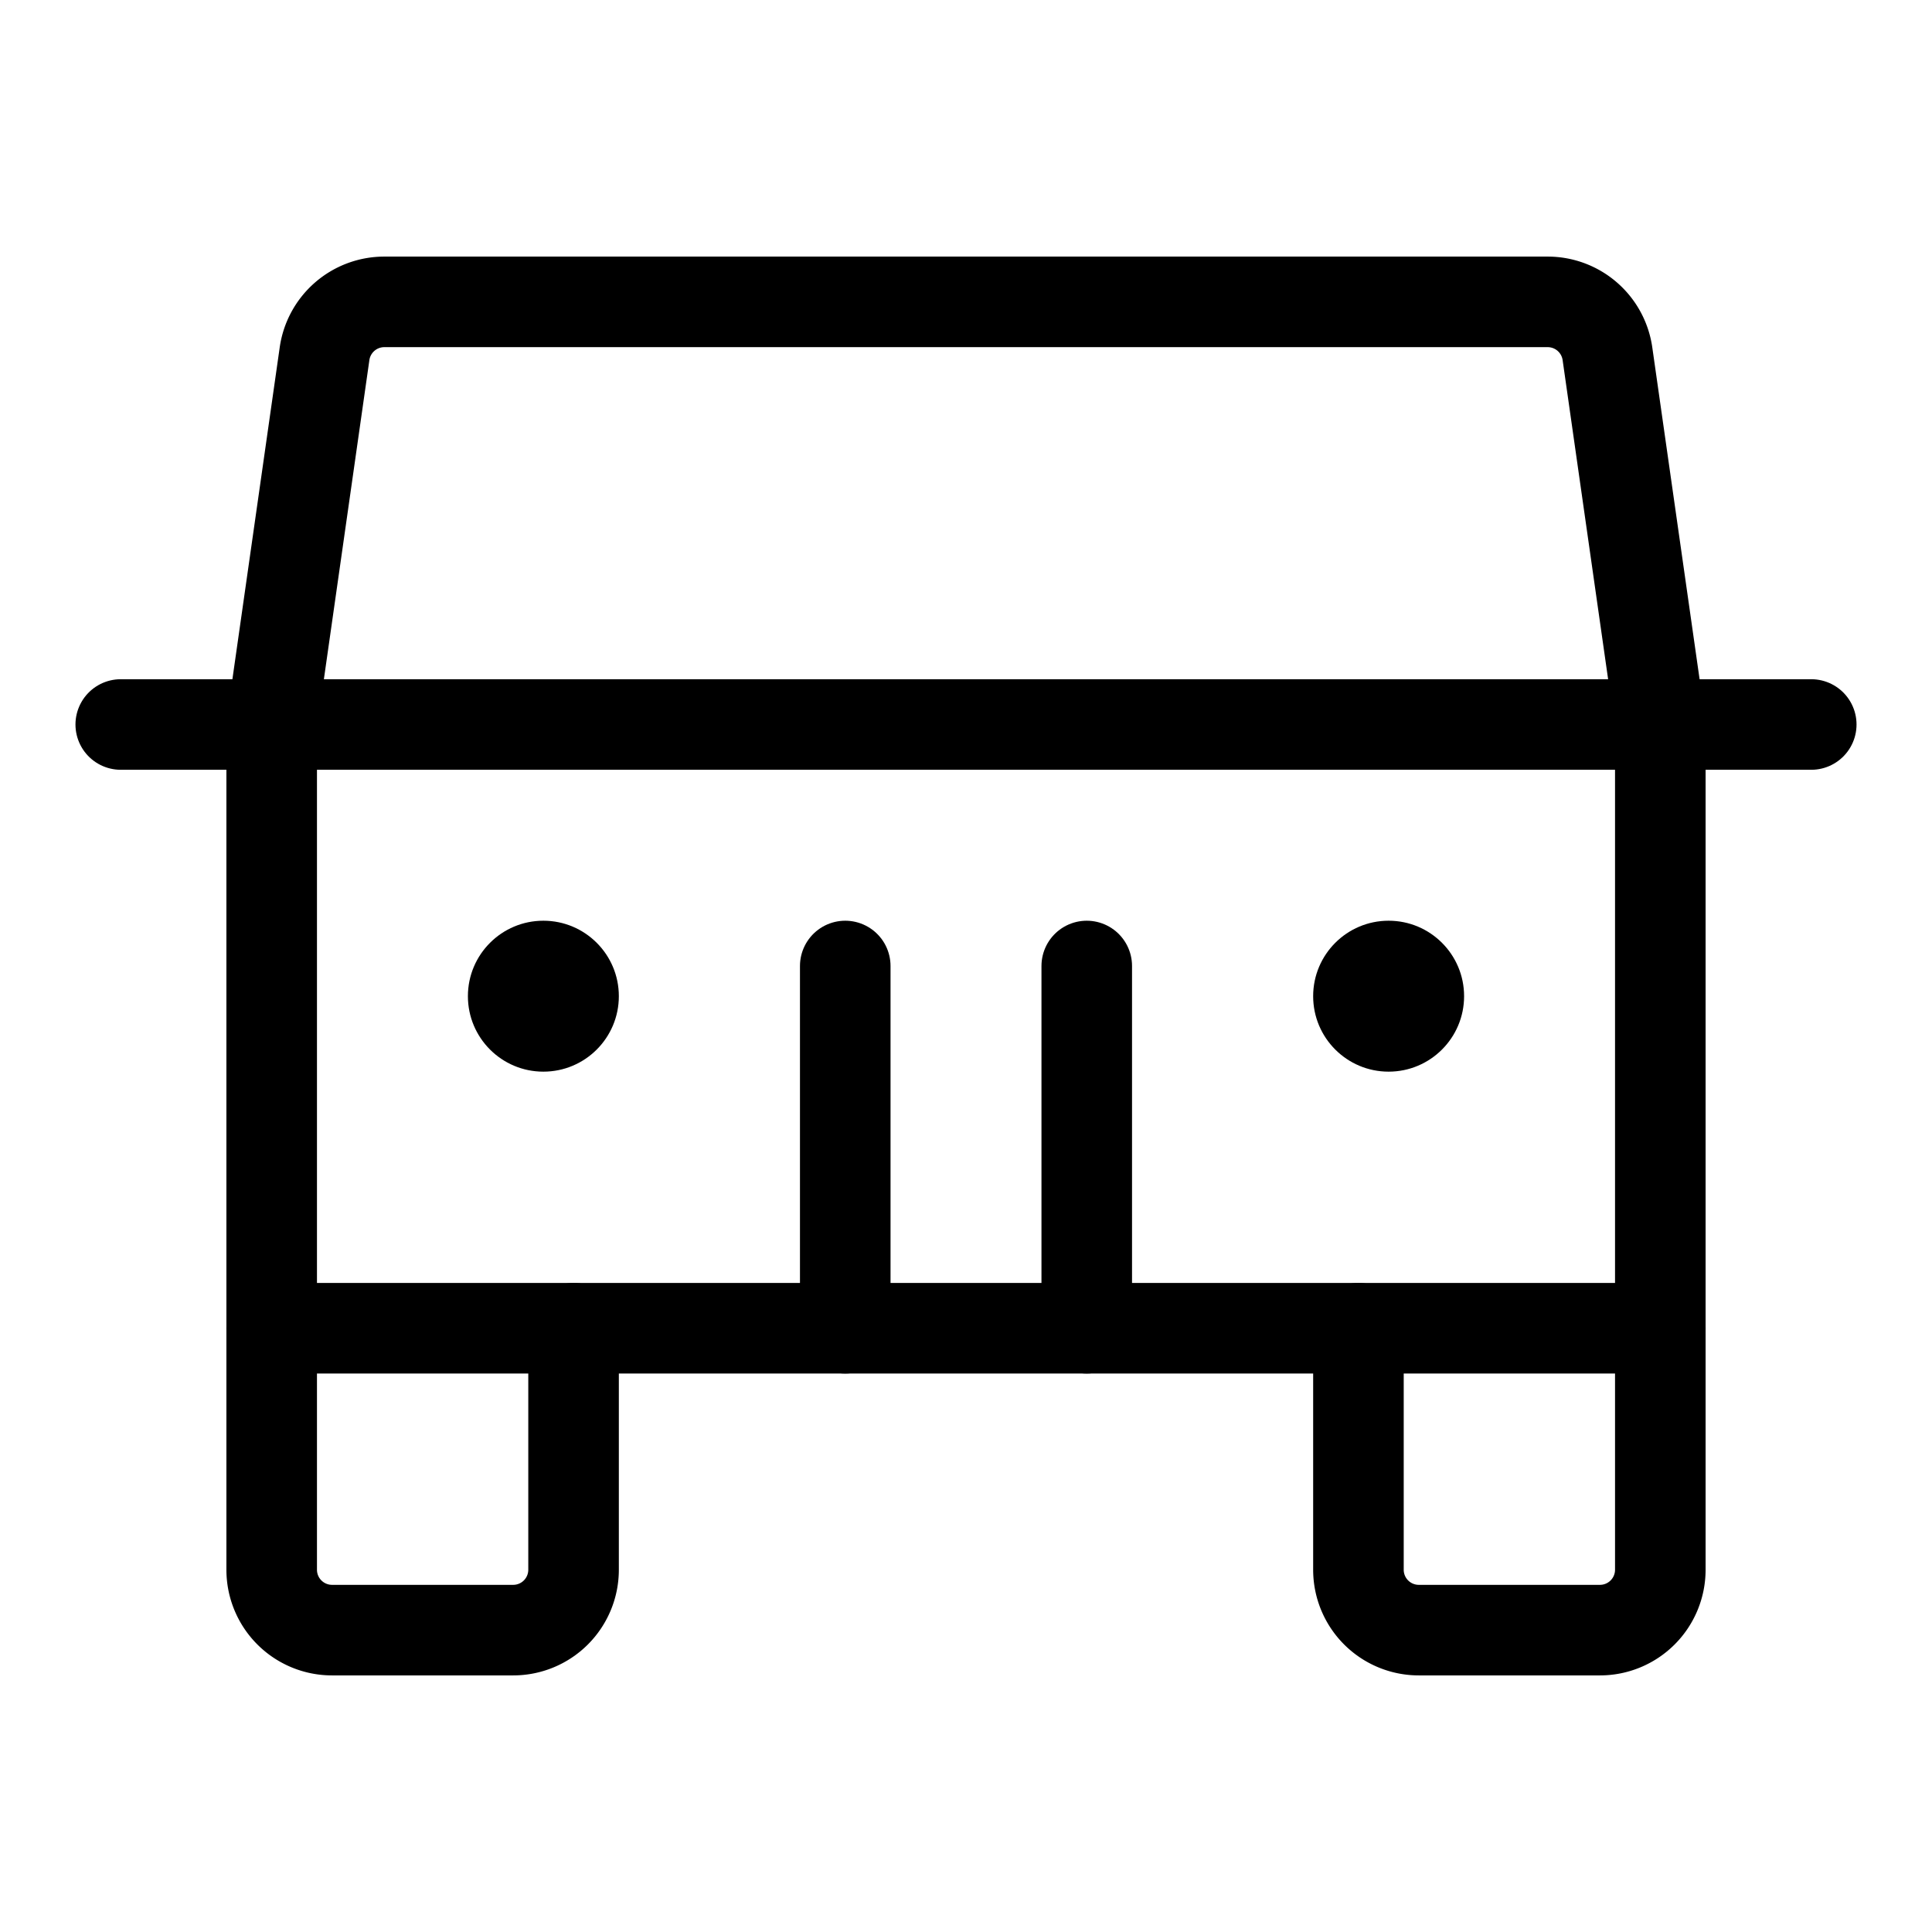
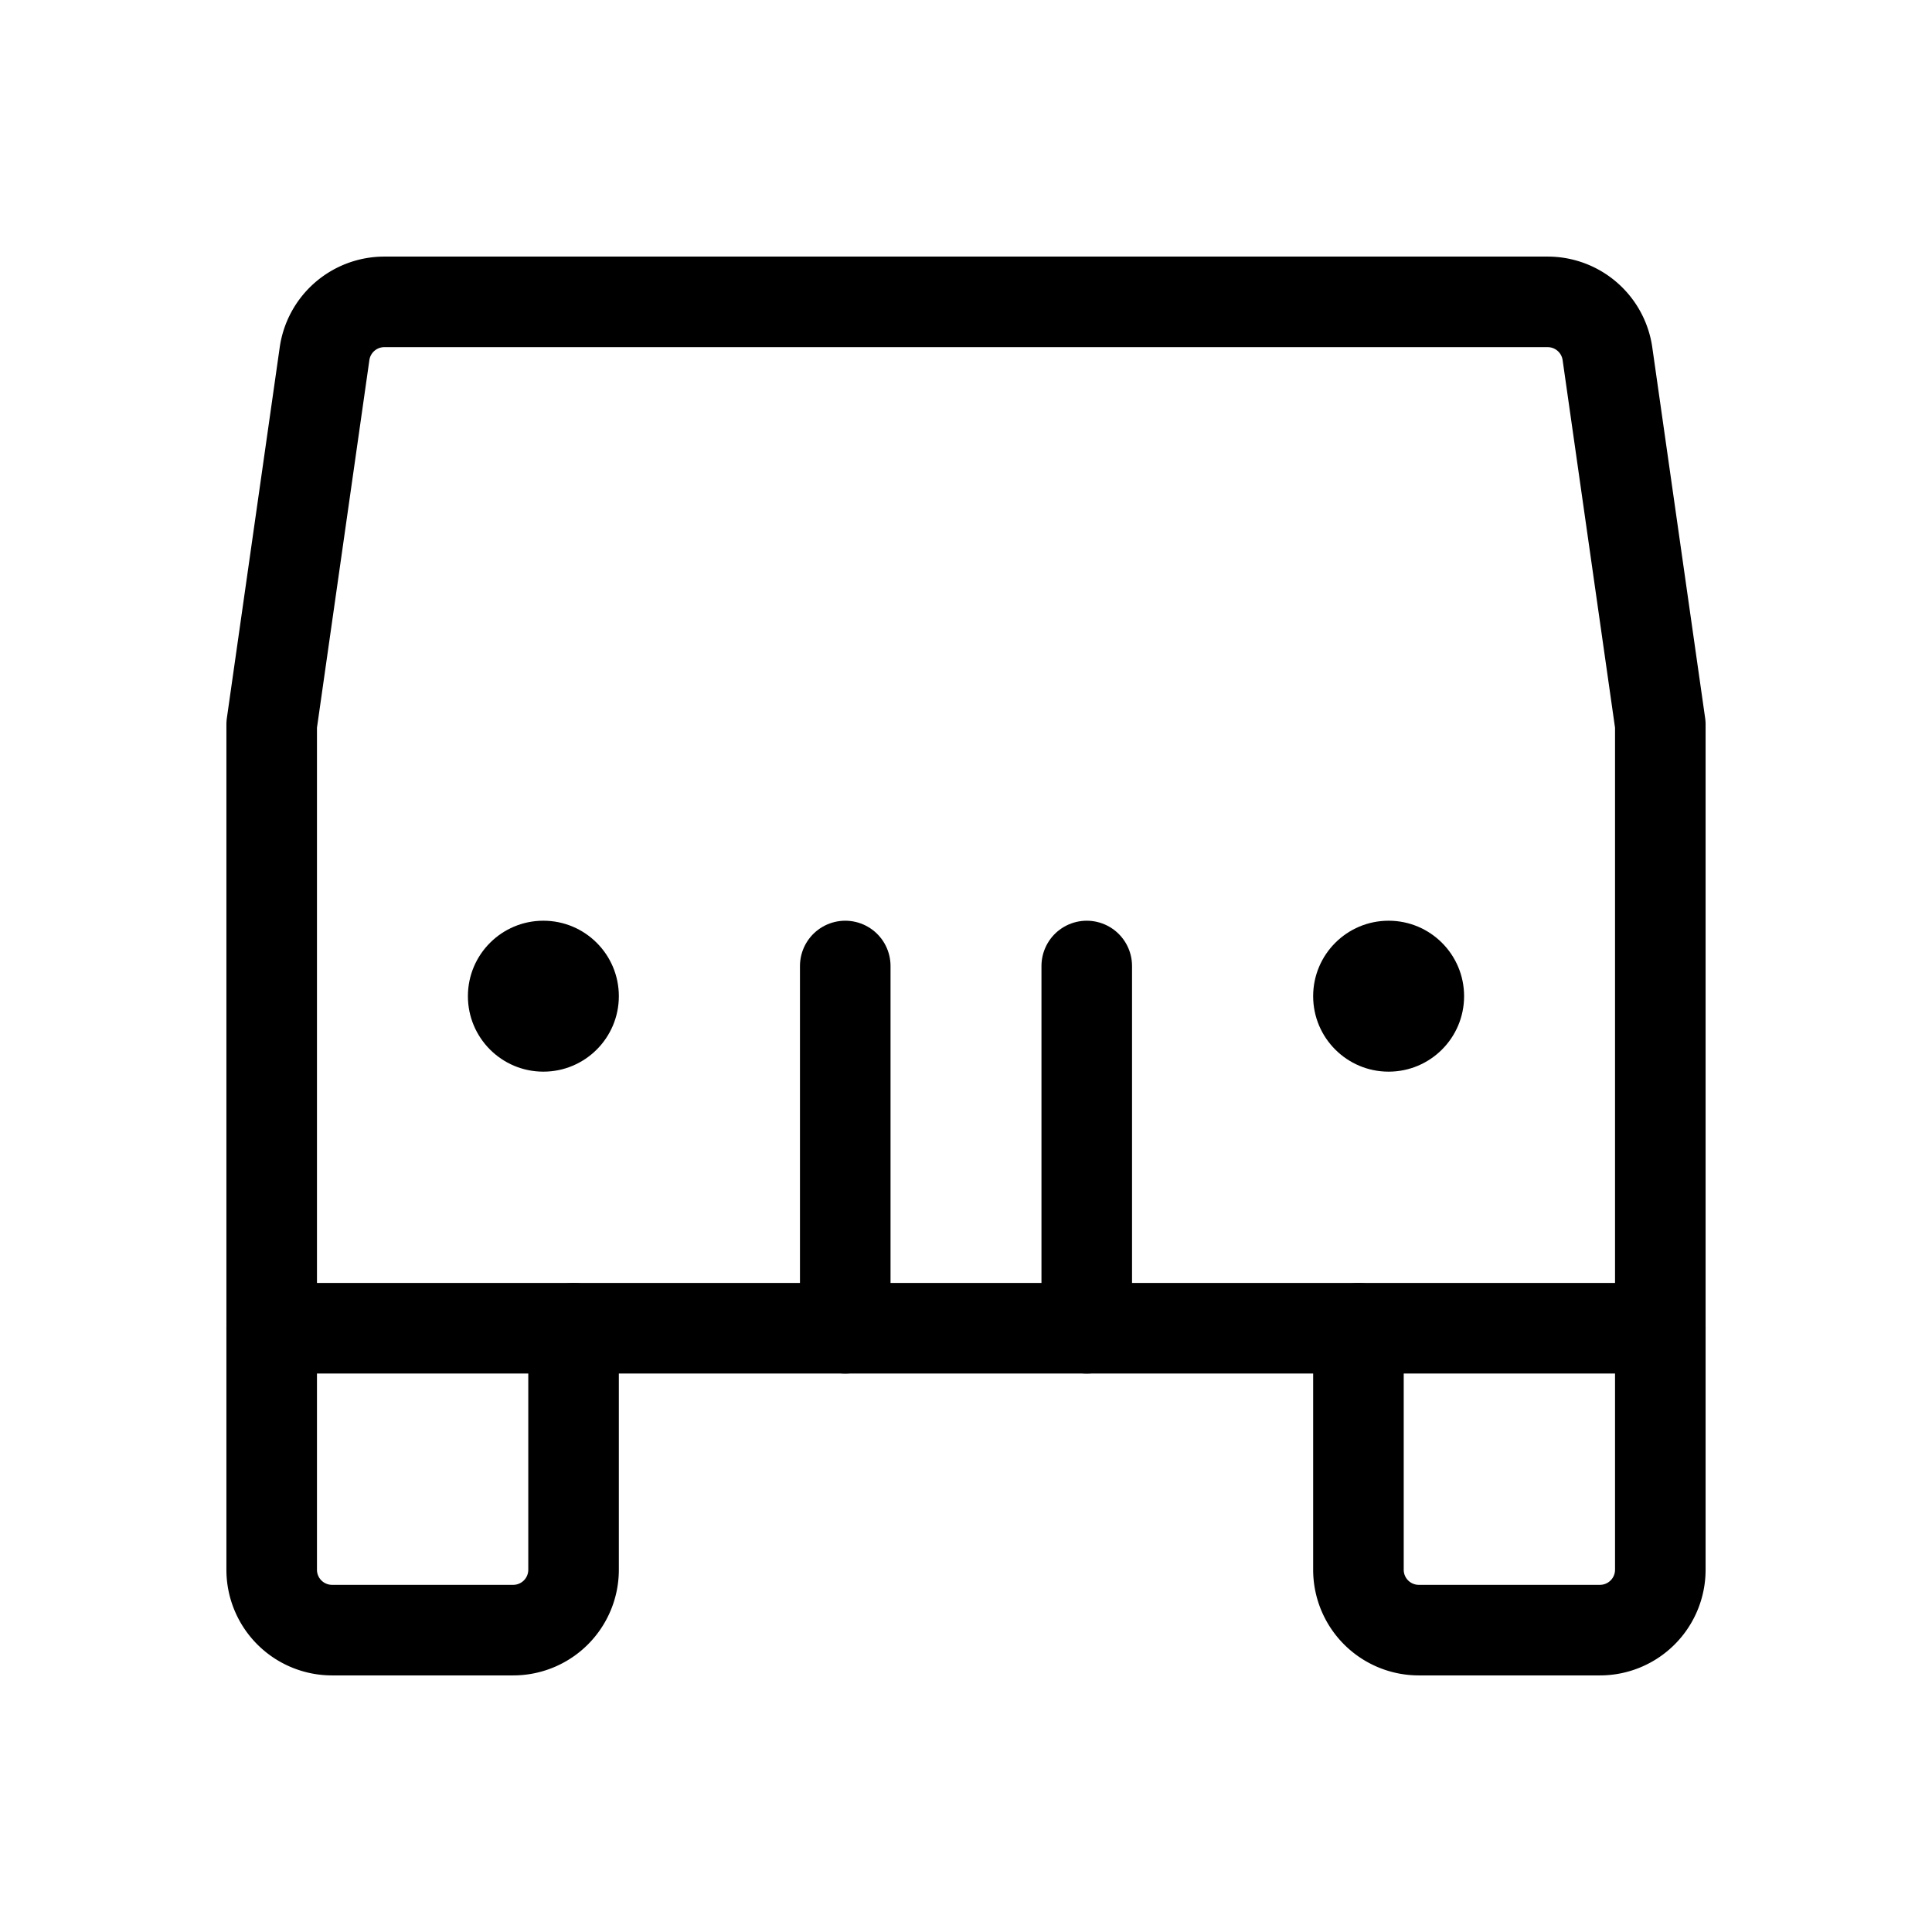
<svg xmlns="http://www.w3.org/2000/svg" viewBox="0 0 256 256">
  <rect width="256" height="256" fill="none" />
  <path d="M220,176v32a8,8,0,0,1-8,8H188a8,8,0,0,1-8-8V176" fill="none" stroke="#000" stroke-linecap="round" stroke-linejoin="round" stroke-width="12" />
  <path d="M76,176v32a8,8,0,0,1-8,8H44a8,8,0,0,1-8-8V176" fill="none" stroke="#000" stroke-linecap="round" stroke-linejoin="round" stroke-width="12" />
-   <line x1="16" y1="96" x2="240" y2="96" fill="none" stroke="#000" stroke-linecap="round" stroke-linejoin="round" stroke-width="12" />
  <line x1="144" y1="128" x2="144" y2="176" fill="none" stroke="#000" stroke-linecap="round" stroke-linejoin="round" stroke-width="12" />
  <line x1="112" y1="128" x2="112" y2="176" fill="none" stroke="#000" stroke-linecap="round" stroke-linejoin="round" stroke-width="12" />
  <path d="M220,176H36V96l7-49.1A8,8,0,0,1,50.9,40H205.1a8,8,0,0,1,7.9,6.9L220,96Z" fill="none" stroke="#000" stroke-linecap="round" stroke-linejoin="round" stroke-width="12" />
  <circle cx="184" cy="132" r="10" />
  <circle cx="72" cy="132" r="10" />
</svg>